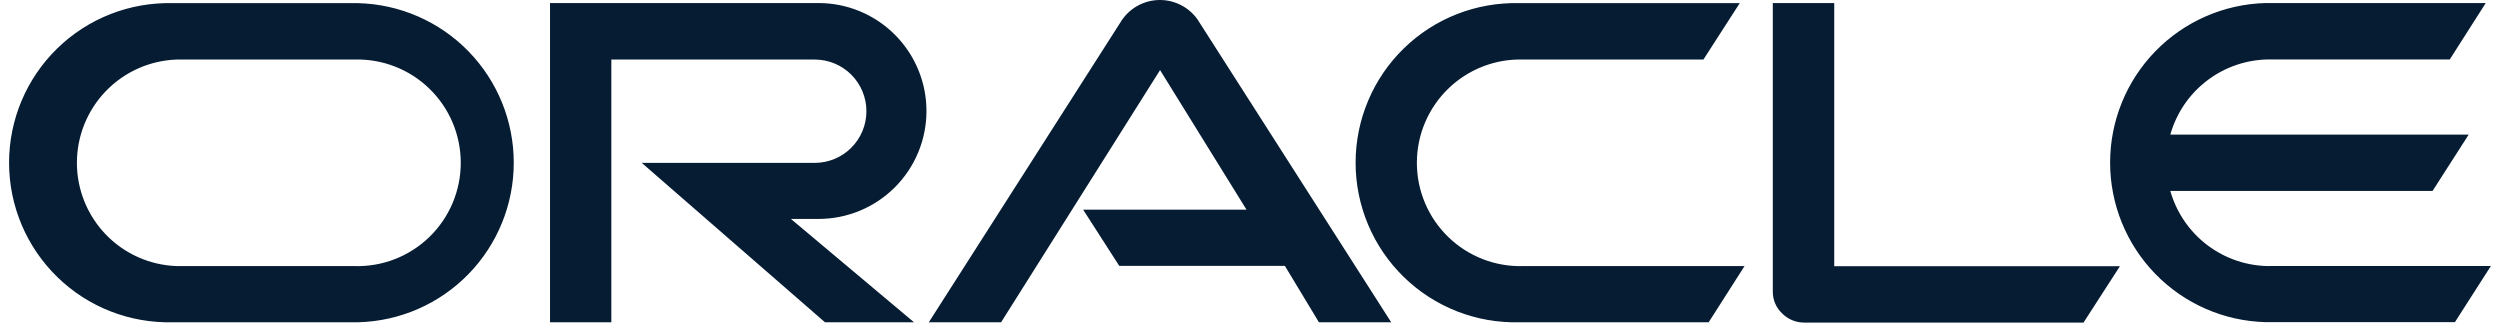
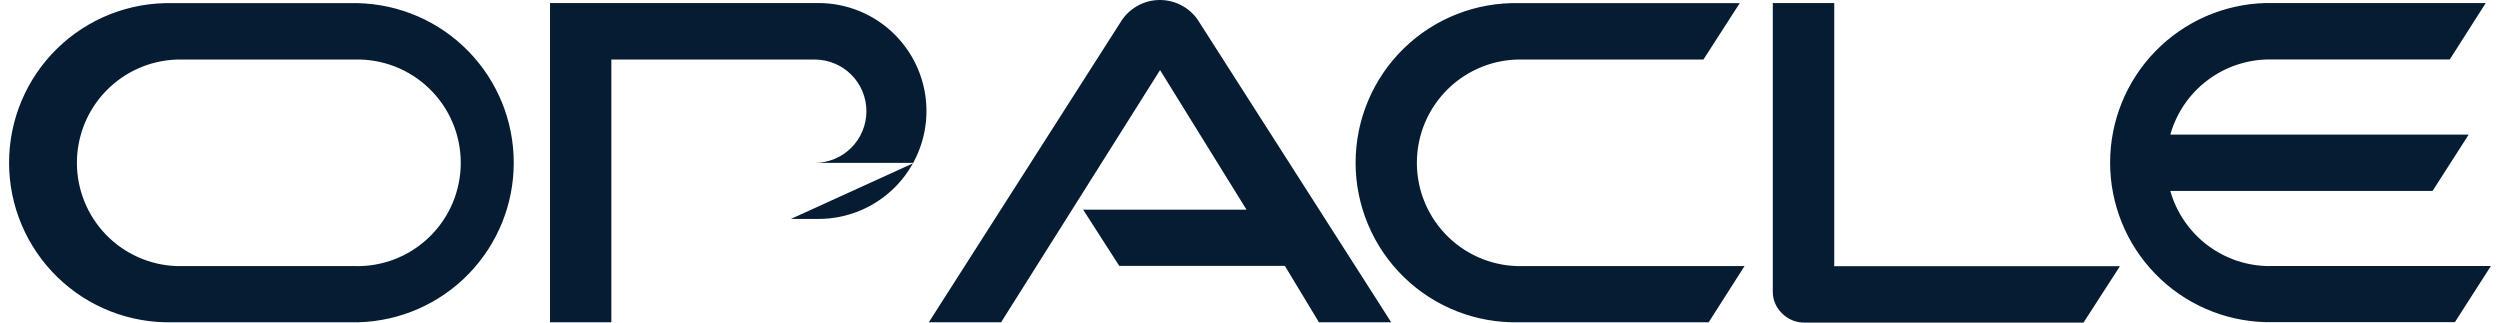
<svg xmlns="http://www.w3.org/2000/svg" width="155" height="20" viewBox="0 0 155 20" fill="none">
-   <path d="M67.136 13.001H77.285L71.924 4.345L62.069 19.98H57.587L69.573 1.222C69.835 0.847 70.182 0.541 70.586 0.328C70.99 0.116 71.439 0.003 71.895 7.2886e-05C72.352 -0.003 72.803 0.103 73.21 0.31C73.617 0.516 73.968 0.818 74.235 1.188L86.254 19.98H81.773L79.662 16.484H69.394L67.156 13.001M113.723 16.484V0.189H109.914V18.089C109.913 18.338 109.963 18.584 110.06 18.813C110.158 19.042 110.3 19.248 110.48 19.421C110.66 19.605 110.876 19.751 111.114 19.851C111.351 19.951 111.607 20.001 111.865 20H129.178L131.436 16.504H113.703M50.748 13.574C52.523 13.574 54.226 12.869 55.481 11.614C56.736 10.359 57.441 8.657 57.441 6.882C57.441 5.107 56.736 3.405 55.481 2.15C54.226 0.894 52.523 0.189 50.748 0.189H34.101V19.98H37.903V3.692H50.515C51.365 3.692 52.18 4.03 52.78 4.63C53.381 5.231 53.718 6.046 53.718 6.895C53.718 7.745 53.381 8.559 52.78 9.16C52.18 9.761 51.365 10.098 50.515 10.098H39.788L51.148 19.98H56.668L49.037 13.574H50.748ZM10.714 19.98H22.215C24.794 19.913 27.245 18.841 29.045 16.994C30.846 15.146 31.853 12.668 31.853 10.088C31.853 7.508 30.846 5.03 29.045 3.182C27.245 1.335 24.794 0.263 22.215 0.196H10.714C9.394 0.162 8.08 0.392 6.85 0.874C5.619 1.356 4.498 2.079 3.552 3.001C2.606 3.923 1.854 5.025 1.34 6.242C0.827 7.459 0.562 8.767 0.562 10.088C0.562 11.409 0.827 12.717 1.34 13.934C1.854 15.151 2.606 16.253 3.552 17.175C4.498 18.097 5.619 18.82 6.85 19.302C8.08 19.784 9.394 20.014 10.714 19.98ZM21.955 16.497H10.967C9.305 16.444 7.729 15.746 6.572 14.551C5.415 13.356 4.768 11.758 4.768 10.095C4.768 8.431 5.415 6.833 6.572 5.639C7.729 4.444 9.305 3.746 10.967 3.692H21.955C22.813 3.664 23.668 3.809 24.469 4.119C25.27 4.428 26.001 4.895 26.617 5.493C27.234 6.09 27.725 6.805 28.06 7.596C28.395 8.386 28.567 9.236 28.567 10.095C28.567 10.953 28.395 11.803 28.06 12.594C27.725 13.384 27.234 14.1 26.617 14.697C26.001 15.294 25.27 15.761 24.469 16.071C23.668 16.38 22.813 16.525 21.955 16.497ZM94.198 19.98H105.938L108.162 16.497H94.458C93.6 16.525 92.745 16.38 91.944 16.071C91.143 15.761 90.412 15.294 89.796 14.697C89.179 14.1 88.688 13.384 88.353 12.594C88.018 11.803 87.846 10.953 87.846 10.095C87.846 9.236 88.018 8.386 88.353 7.596C88.688 6.805 89.179 6.09 89.796 5.493C90.412 4.895 91.143 4.428 91.944 4.119C92.745 3.809 93.6 3.664 94.458 3.692H105.612L107.863 0.196H94.198C92.878 0.162 91.564 0.392 90.334 0.874C89.103 1.356 87.982 2.079 87.036 3.001C86.09 3.923 85.338 5.025 84.825 6.242C84.311 7.459 84.047 8.767 84.047 10.088C84.047 11.409 84.311 12.717 84.825 13.934C85.338 15.151 86.09 16.253 87.036 17.175C87.982 18.097 89.103 18.82 90.334 19.302C91.564 19.784 92.878 20.014 94.198 19.98ZM140.725 16.497C139.33 16.498 137.973 16.043 136.86 15.201C135.747 14.36 134.939 13.178 134.559 11.836H150.82L153.058 8.347H134.559C134.938 7.004 135.745 5.821 136.859 4.98C137.972 4.138 139.33 3.684 140.725 3.685H151.886L154.116 0.189H140.465C137.886 0.256 135.435 1.328 133.635 3.176C131.834 5.024 130.827 7.501 130.827 10.081C130.827 12.661 131.834 15.139 133.635 16.987C135.435 18.835 137.886 19.906 140.465 19.973H152.205L154.436 16.491H140.718" fill="#051C33" />
+   <path d="M67.136 13.001H77.285L71.924 4.345L62.069 19.98H57.587L69.573 1.222C69.835 0.847 70.182 0.541 70.586 0.328C70.99 0.116 71.439 0.003 71.895 7.2886e-05C72.352 -0.003 72.803 0.103 73.21 0.31C73.617 0.516 73.968 0.818 74.235 1.188L86.254 19.98H81.773L79.662 16.484H69.394L67.156 13.001M113.723 16.484V0.189H109.914V18.089C109.913 18.338 109.963 18.584 110.06 18.813C110.158 19.042 110.3 19.248 110.48 19.421C110.66 19.605 110.876 19.751 111.114 19.851C111.351 19.951 111.607 20.001 111.865 20H129.178L131.436 16.504H113.703M50.748 13.574C52.523 13.574 54.226 12.869 55.481 11.614C56.736 10.359 57.441 8.657 57.441 6.882C57.441 5.107 56.736 3.405 55.481 2.15C54.226 0.894 52.523 0.189 50.748 0.189H34.101V19.98H37.903V3.692H50.515C51.365 3.692 52.18 4.03 52.78 4.63C53.381 5.231 53.718 6.046 53.718 6.895C53.718 7.745 53.381 8.559 52.78 9.16C52.18 9.761 51.365 10.098 50.515 10.098H39.788H56.668L49.037 13.574H50.748ZM10.714 19.98H22.215C24.794 19.913 27.245 18.841 29.045 16.994C30.846 15.146 31.853 12.668 31.853 10.088C31.853 7.508 30.846 5.03 29.045 3.182C27.245 1.335 24.794 0.263 22.215 0.196H10.714C9.394 0.162 8.08 0.392 6.85 0.874C5.619 1.356 4.498 2.079 3.552 3.001C2.606 3.923 1.854 5.025 1.34 6.242C0.827 7.459 0.562 8.767 0.562 10.088C0.562 11.409 0.827 12.717 1.34 13.934C1.854 15.151 2.606 16.253 3.552 17.175C4.498 18.097 5.619 18.82 6.85 19.302C8.08 19.784 9.394 20.014 10.714 19.98ZM21.955 16.497H10.967C9.305 16.444 7.729 15.746 6.572 14.551C5.415 13.356 4.768 11.758 4.768 10.095C4.768 8.431 5.415 6.833 6.572 5.639C7.729 4.444 9.305 3.746 10.967 3.692H21.955C22.813 3.664 23.668 3.809 24.469 4.119C25.27 4.428 26.001 4.895 26.617 5.493C27.234 6.09 27.725 6.805 28.06 7.596C28.395 8.386 28.567 9.236 28.567 10.095C28.567 10.953 28.395 11.803 28.06 12.594C27.725 13.384 27.234 14.1 26.617 14.697C26.001 15.294 25.27 15.761 24.469 16.071C23.668 16.38 22.813 16.525 21.955 16.497ZM94.198 19.98H105.938L108.162 16.497H94.458C93.6 16.525 92.745 16.38 91.944 16.071C91.143 15.761 90.412 15.294 89.796 14.697C89.179 14.1 88.688 13.384 88.353 12.594C88.018 11.803 87.846 10.953 87.846 10.095C87.846 9.236 88.018 8.386 88.353 7.596C88.688 6.805 89.179 6.09 89.796 5.493C90.412 4.895 91.143 4.428 91.944 4.119C92.745 3.809 93.6 3.664 94.458 3.692H105.612L107.863 0.196H94.198C92.878 0.162 91.564 0.392 90.334 0.874C89.103 1.356 87.982 2.079 87.036 3.001C86.09 3.923 85.338 5.025 84.825 6.242C84.311 7.459 84.047 8.767 84.047 10.088C84.047 11.409 84.311 12.717 84.825 13.934C85.338 15.151 86.09 16.253 87.036 17.175C87.982 18.097 89.103 18.82 90.334 19.302C91.564 19.784 92.878 20.014 94.198 19.98ZM140.725 16.497C139.33 16.498 137.973 16.043 136.86 15.201C135.747 14.36 134.939 13.178 134.559 11.836H150.82L153.058 8.347H134.559C134.938 7.004 135.745 5.821 136.859 4.98C137.972 4.138 139.33 3.684 140.725 3.685H151.886L154.116 0.189H140.465C137.886 0.256 135.435 1.328 133.635 3.176C131.834 5.024 130.827 7.501 130.827 10.081C130.827 12.661 131.834 15.139 133.635 16.987C135.435 18.835 137.886 19.906 140.465 19.973H152.205L154.436 16.491H140.718" fill="#051C33" />
</svg>